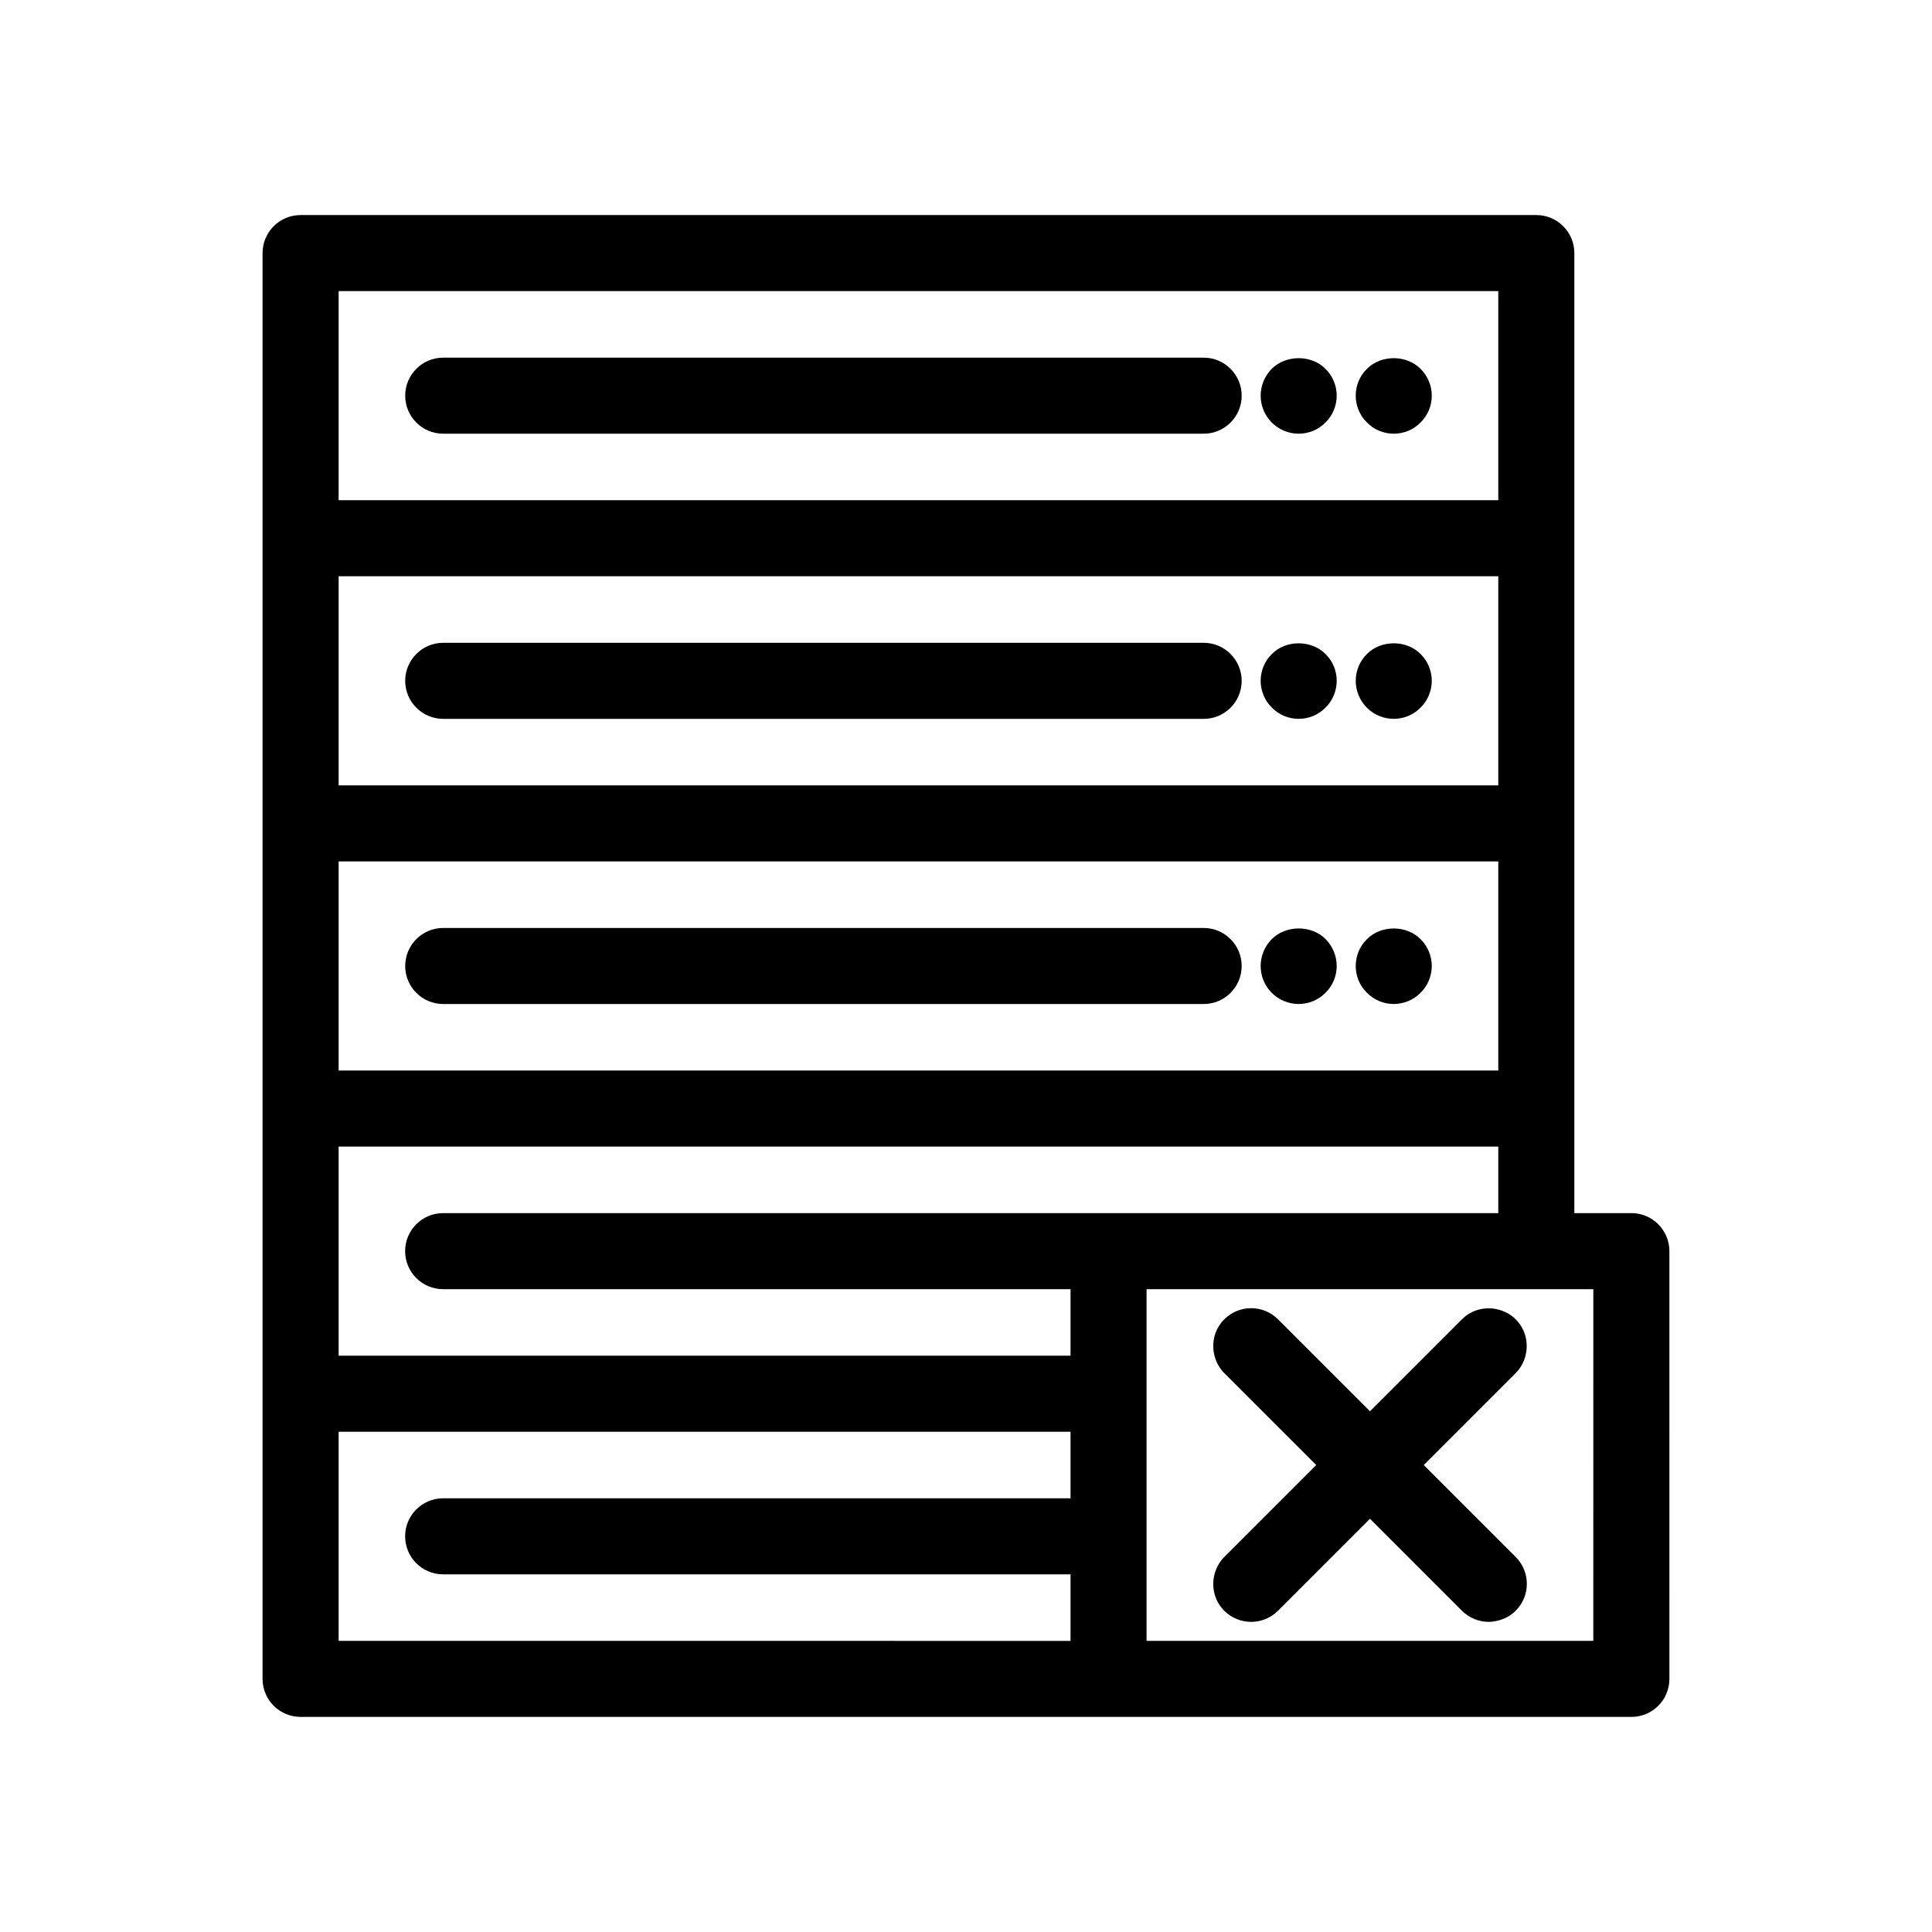
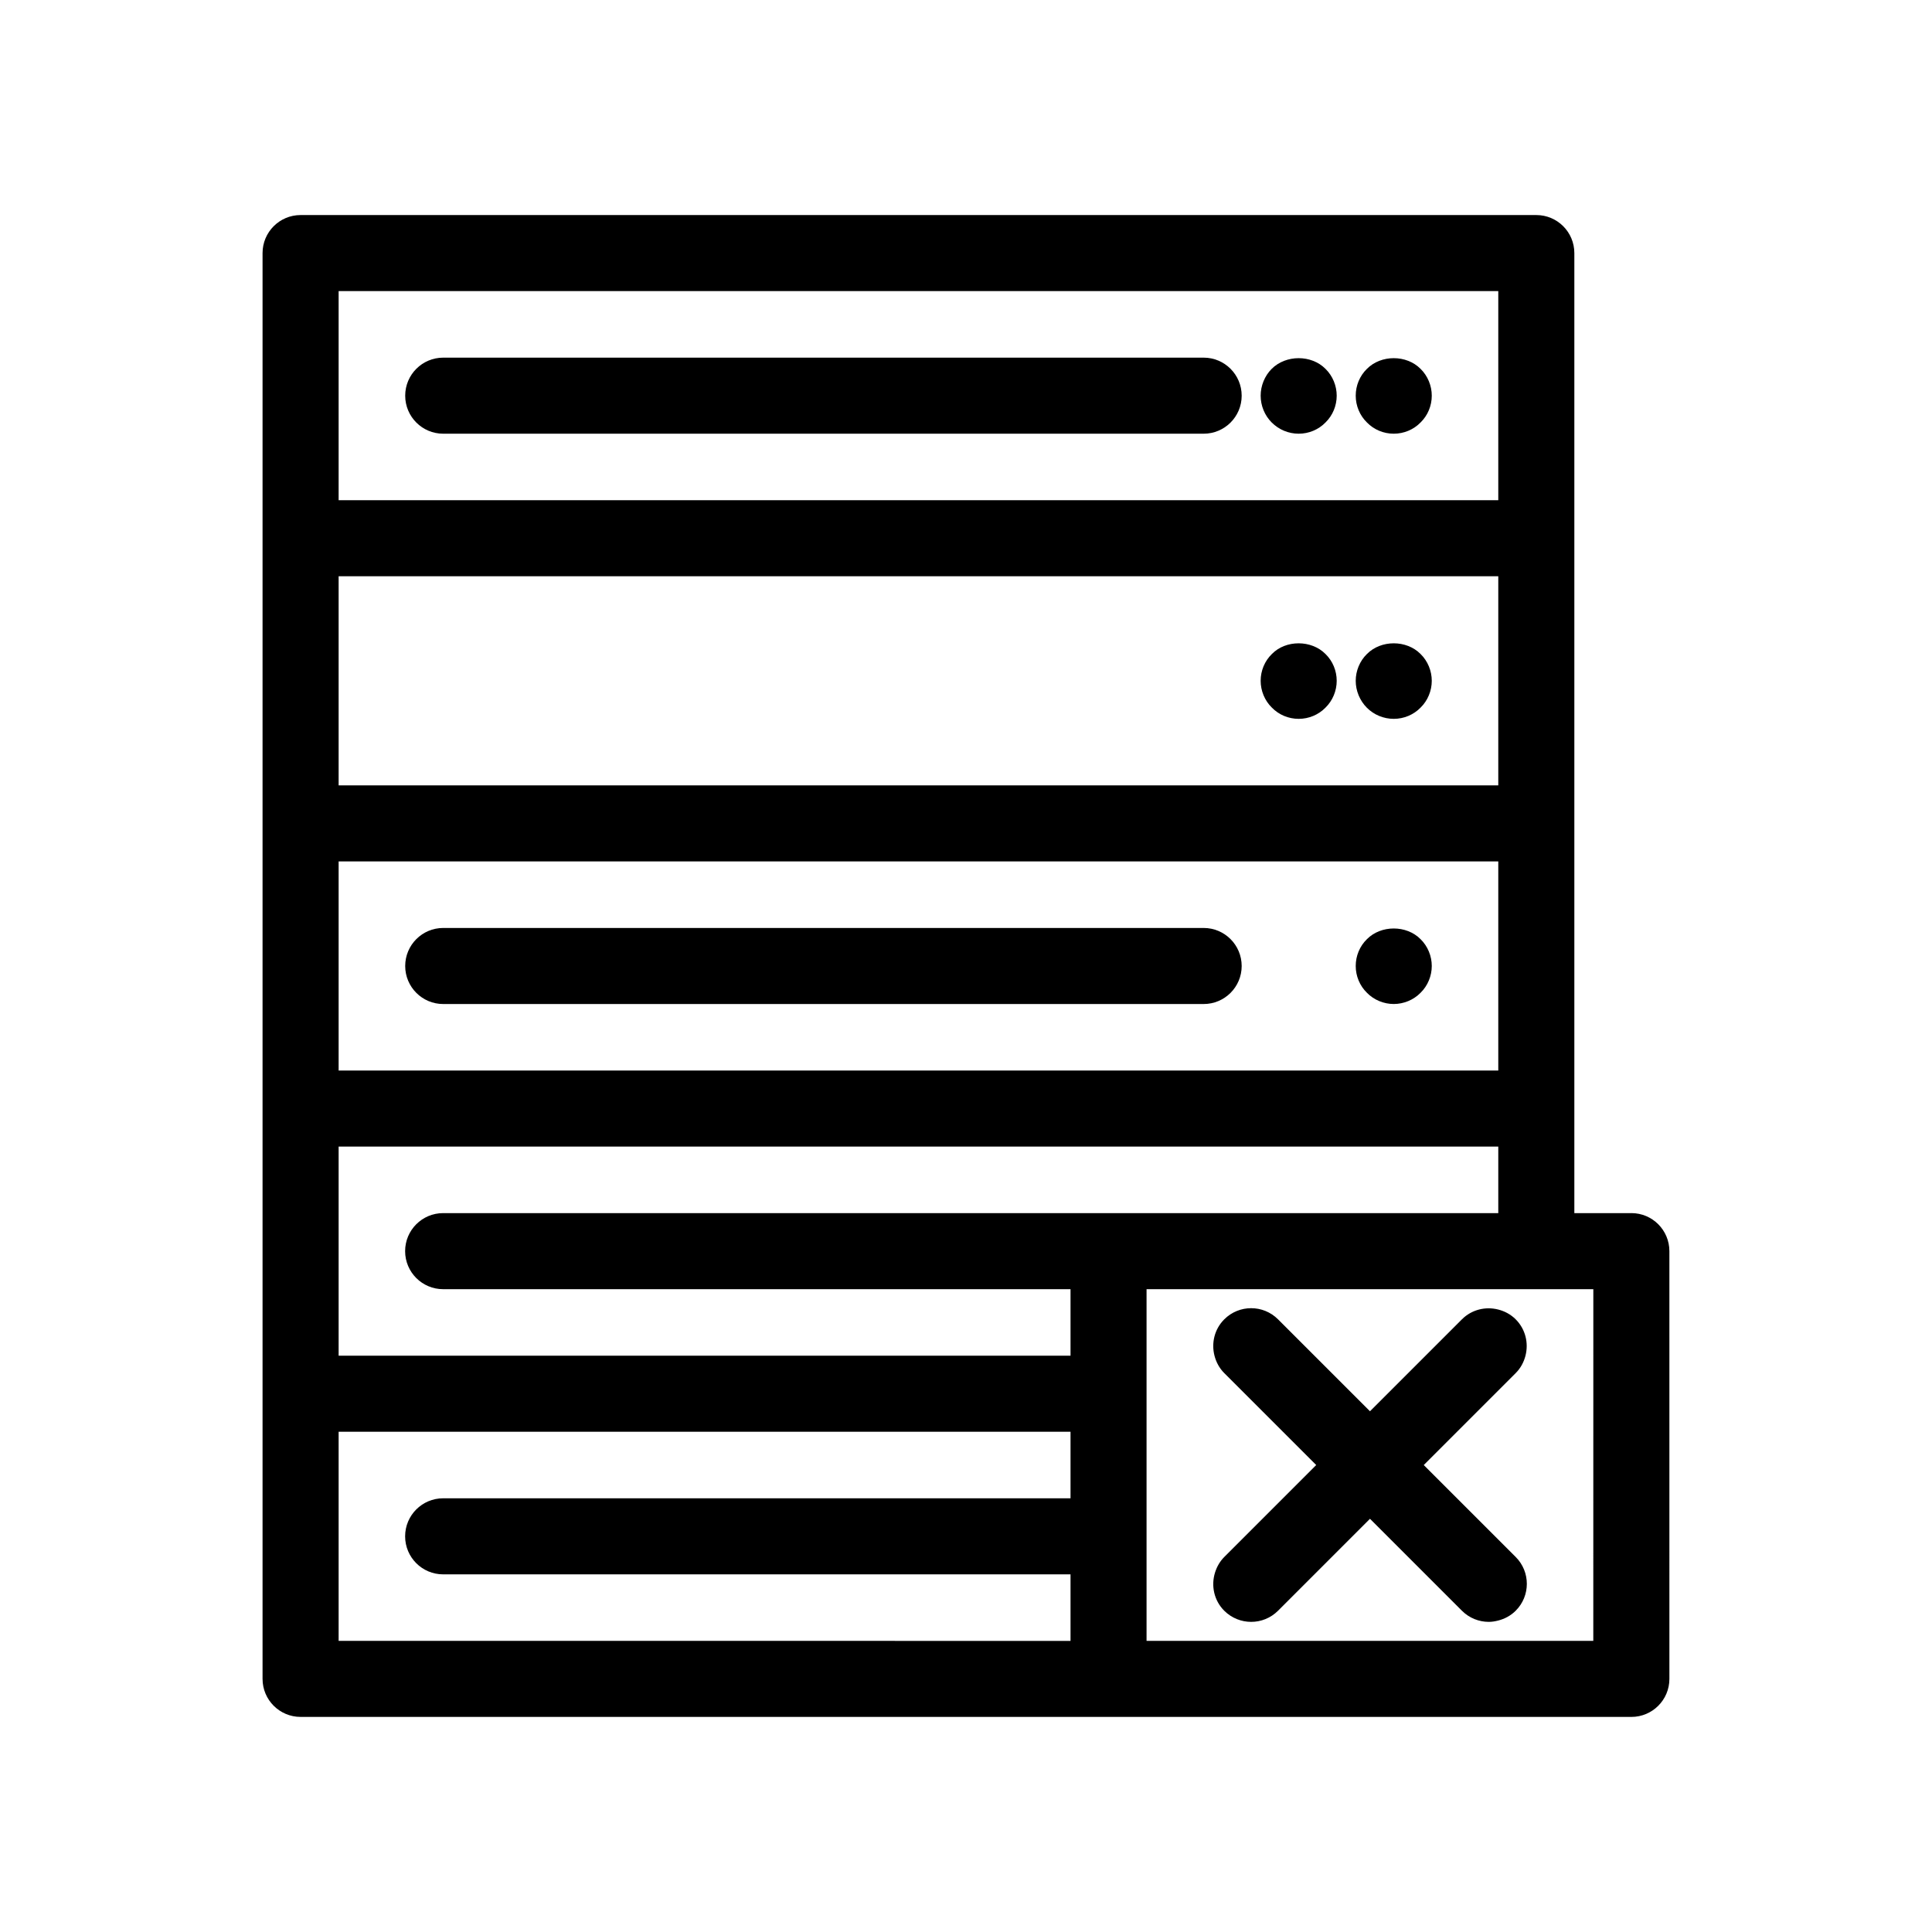
<svg xmlns="http://www.w3.org/2000/svg" fill="#000000" width="800px" height="800px" version="1.1" viewBox="144 144 512 512">
  <g>
    <path d="m462.98 238.78h-201.52c-5.566 0-10.078 4.512-10.078 10.078s4.512 10.078 10.078 10.078h201.52c5.566 0 10.078-4.512 10.078-10.078-0.004-5.566-4.516-10.078-10.078-10.078z" />
    <path d="m481.01 241.75c-1.863 1.867-2.922 4.484-2.922 7.106 0 2.668 1.059 5.238 2.922 7.102 1.914 1.918 4.481 2.977 7.152 2.977 2.672 0 5.238-1.059 7.106-2.973 1.914-1.867 2.973-4.438 2.973-7.106 0-2.621-1.059-5.238-2.973-7.106-3.731-3.777-10.48-3.777-14.258 0z" />
    <path d="m506.25 241.75c-1.914 1.867-2.969 4.434-2.969 7.106 0 2.668 1.059 5.238 2.973 7.102 1.863 1.918 4.43 2.977 7.102 2.977s5.238-1.059 7.106-2.973c1.914-1.867 2.973-4.438 2.973-7.106 0-2.621-1.059-5.238-2.973-7.106-3.731-3.777-10.48-3.777-14.211 0z" />
-     <path d="m462.98 314.35h-201.52c-5.566 0-10.078 4.512-10.078 10.078 0 5.566 4.512 10.078 10.078 10.078h201.52c5.566 0 10.078-4.512 10.078-10.078-0.004-5.566-4.516-10.078-10.078-10.078z" />
    <path d="m481.06 317.32c-1.914 1.863-2.973 4.43-2.973 7.102 0 2.621 1.059 5.238 2.973 7.102 1.863 1.918 4.43 2.977 7.102 2.977 2.672 0 5.238-1.059 7.106-2.973 1.914-1.863 2.973-4.484 2.973-7.106 0-2.672-1.059-5.238-2.973-7.106-3.731-3.777-10.535-3.777-14.207 0.004z" />
    <path d="m506.25 317.32c-1.914 1.863-2.969 4.484-2.969 7.102 0 2.621 1.059 5.238 2.973 7.152 1.863 1.867 4.43 2.926 7.102 2.926s5.238-1.059 7.106-2.973c1.914-1.863 2.973-4.484 2.973-7.106 0-2.621-1.059-5.238-2.973-7.106-3.731-3.777-10.48-3.777-14.211 0.004z" />
    <path d="m462.98 389.92h-201.52c-5.566 0-10.078 4.512-10.078 10.078s4.512 10.078 10.078 10.078h201.52c5.566 0 10.078-4.512 10.078-10.078-0.004-5.566-4.516-10.078-10.078-10.078z" />
-     <path d="m481.01 392.89c-1.863 1.863-2.922 4.484-2.922 7.106 0 2.668 1.059 5.238 2.922 7.102 1.914 1.914 4.481 2.973 7.152 2.973 2.672 0 5.238-1.059 7.106-2.973 1.914-1.863 2.973-4.434 2.973-7.102 0-2.621-1.059-5.238-2.973-7.156-3.731-3.727-10.48-3.727-14.258 0.051z" />
    <path d="m506.25 392.89c-1.914 1.863-2.969 4.434-2.969 7.106 0 2.668 1.059 5.238 2.973 7.102 1.863 1.914 4.481 2.973 7.102 2.973 2.617 0 5.238-1.059 7.106-2.973 1.914-1.863 2.973-4.484 2.973-7.102 0-2.621-1.059-5.238-2.973-7.106-3.731-3.777-10.48-3.777-14.211 0z" />
    <path d="m576.33 465.49h-15.113v-254.42c0-5.566-4.512-10.078-10.078-10.078h-327.48c-5.566 0-10.078 4.512-10.078 10.078v377.85c0 5.566 4.512 10.078 10.078 10.078h214.12l113.36 0.004h25.191c5.566 0 10.078-4.512 10.078-10.078l-0.004-113.36c0-5.566-4.512-10.078-10.074-10.078zm-342.59-244.35h307.32v55.418l-307.32 0.004zm0 75.574h307.32v55.418h-307.32zm0 75.57h307.32v55.418h-307.32zm193.96 168.78h-166.26c-5.566 0-10.078 4.512-10.078 10.078 0 5.566 4.512 10.078 10.078 10.078h166.26v17.633l-193.96-0.004v-55.418h193.96zm-166.26-75.574c-5.566 0-10.078 4.512-10.078 10.078 0 5.566 4.512 10.078 10.078 10.078h166.26v17.633h-193.96v-55.418h307.32v17.629zm304.8 113.36h-118.39v-93.207h118.4z" />
    <path d="m541.07 552.01-19.762-19.758 24.363-24.363c1.32-1.32 2.16-2.922 2.594-4.606 0.863-3.34 0.023-7.027-2.59-9.645-1.32-1.32-2.922-2.156-4.606-2.59-3.34-0.863-7.027-0.027-9.645 2.59l-24.363 24.363-14.723-14.719-9.645-9.645c-3.938-3.938-10.312-3.938-14.25 0-2.617 2.613-3.453 6.305-2.59 9.645 0.434 1.684 1.273 3.285 2.59 4.606l15.551 15.547 8.816 8.816-24.367 24.367c-1.184 1.184-1.965 2.598-2.438 4.09-1.098 3.473-0.316 7.406 2.438 10.16 1.973 1.961 4.551 2.945 7.129 2.945 2.578 0 5.156-0.984 7.125-2.953l24.363-24.363 24.363 24.363c1.969 1.969 4.547 2.953 7.125 2.953 0.852 0 1.691-0.148 2.519-0.359 1.684-0.434 3.285-1.273 4.606-2.59 3.938-3.934 3.938-10.316 0-14.25z" />
  </g>
</svg>